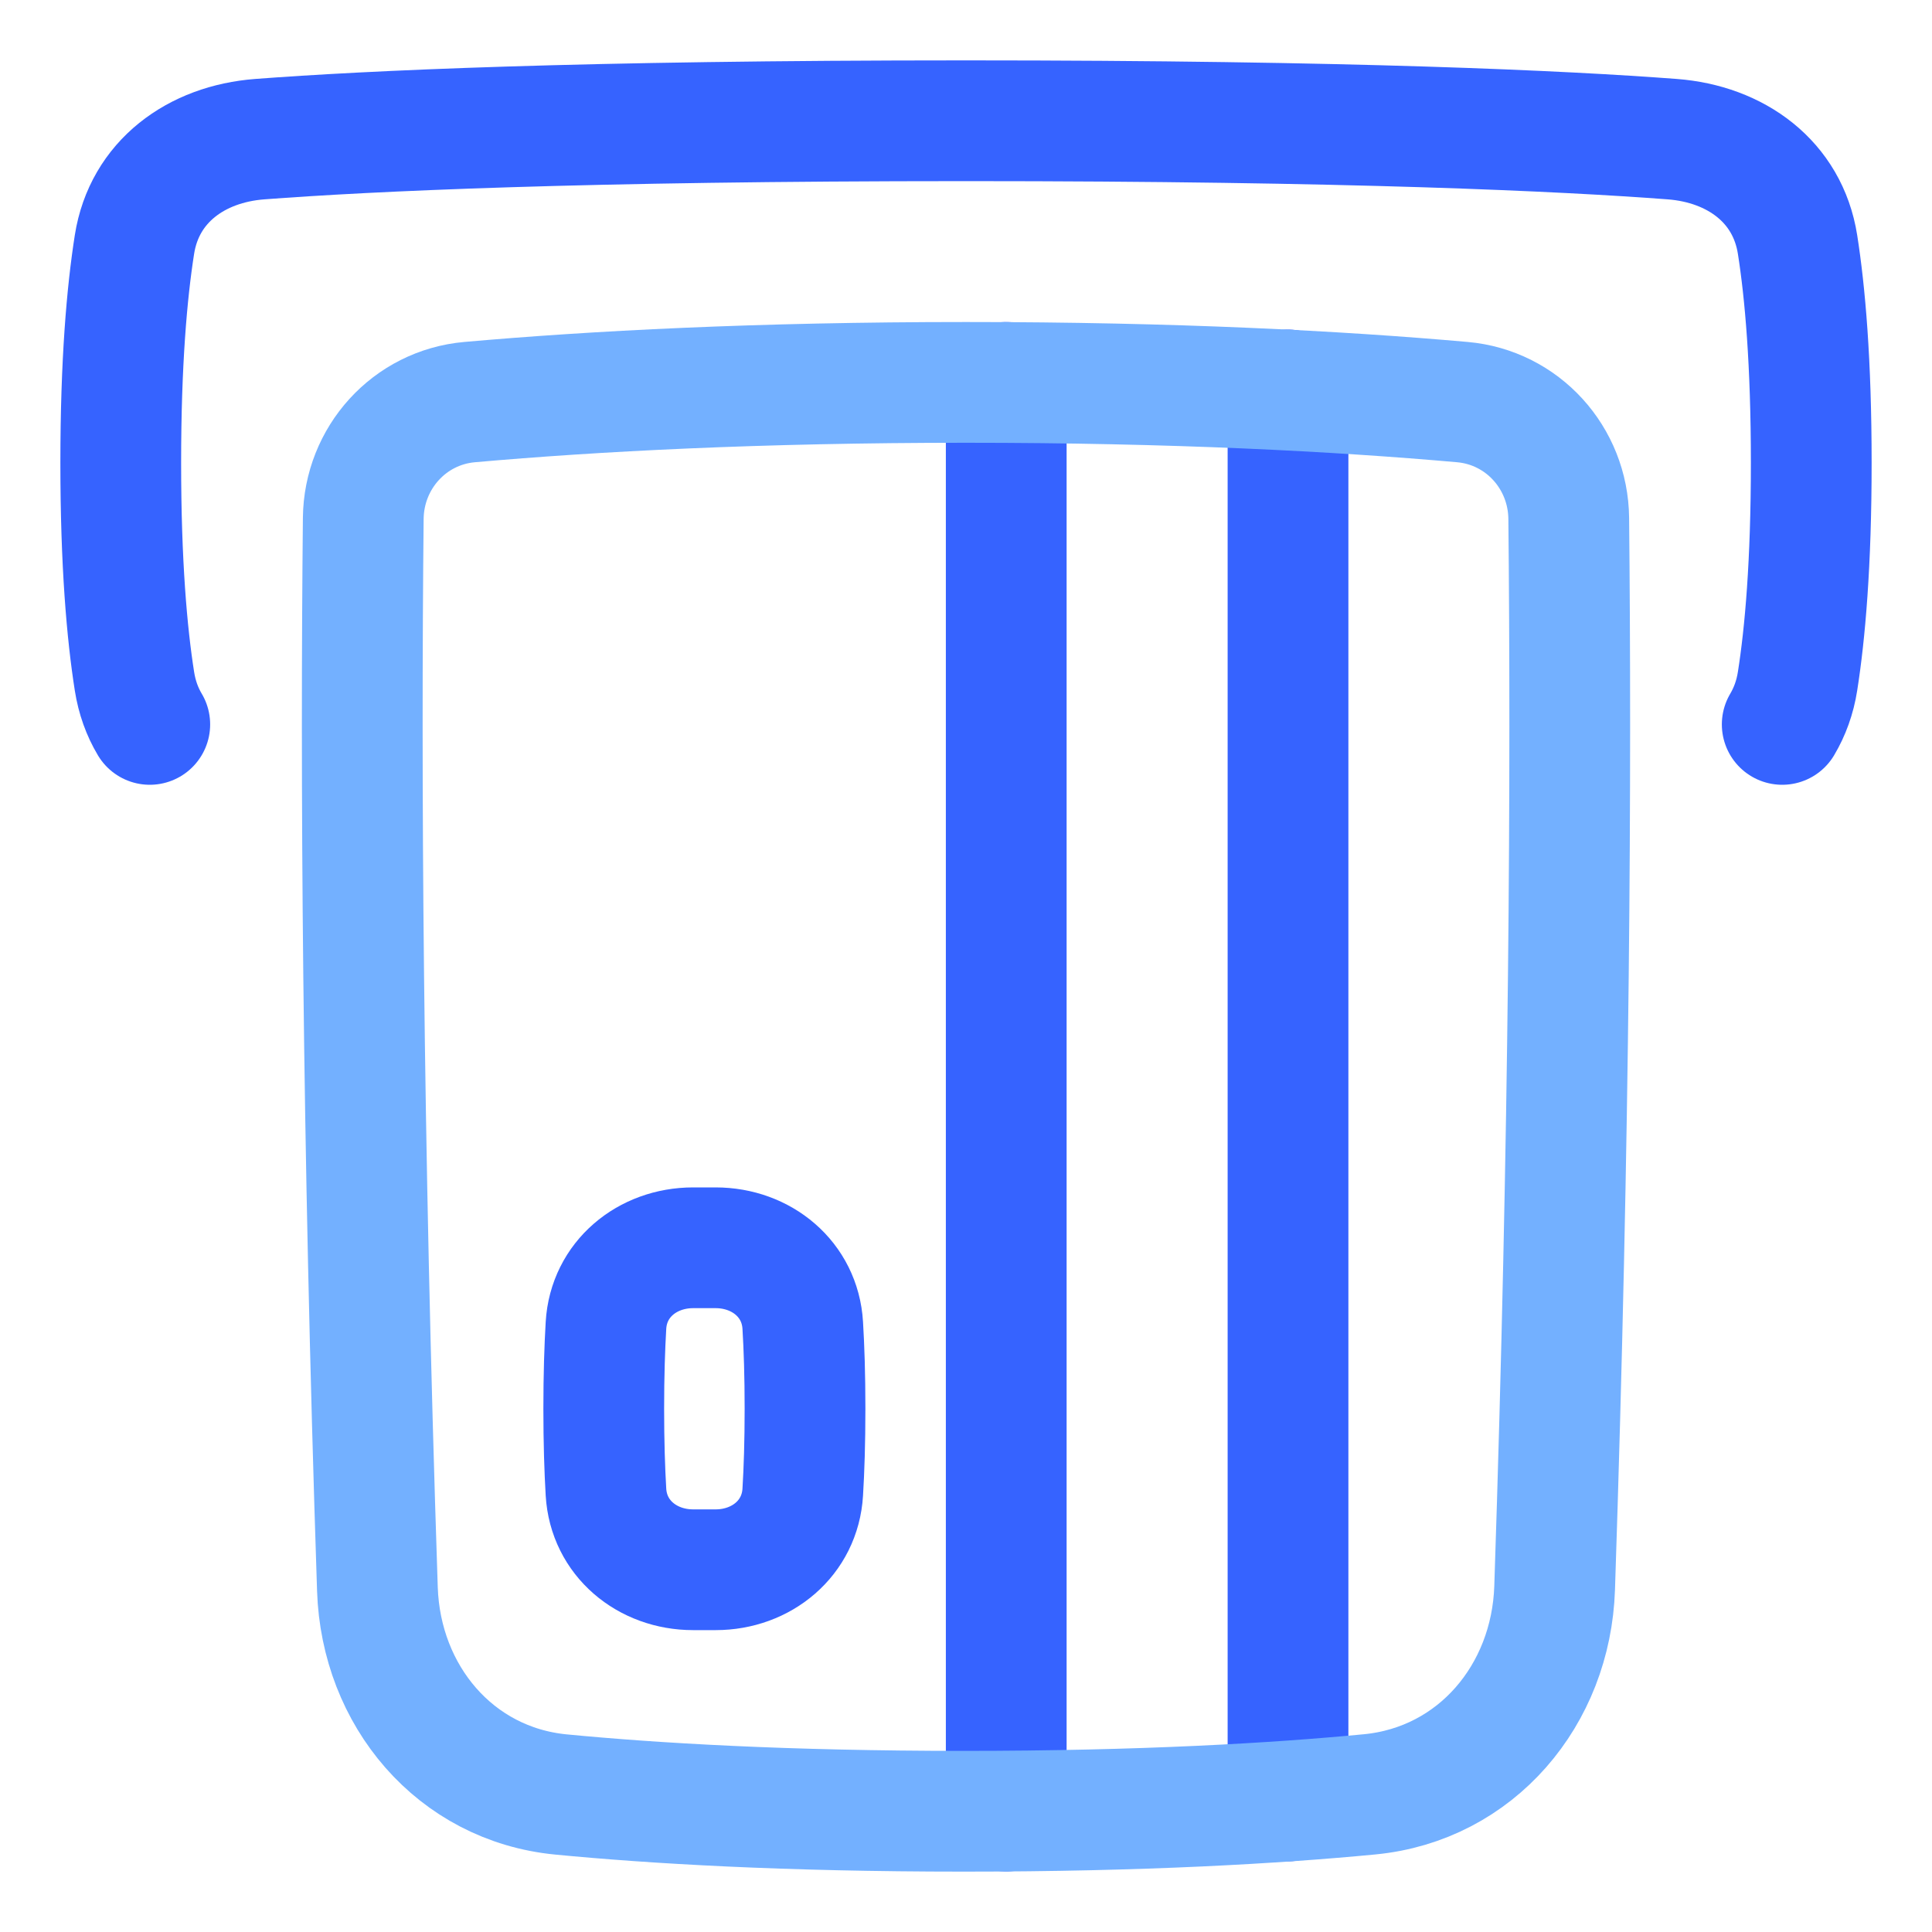
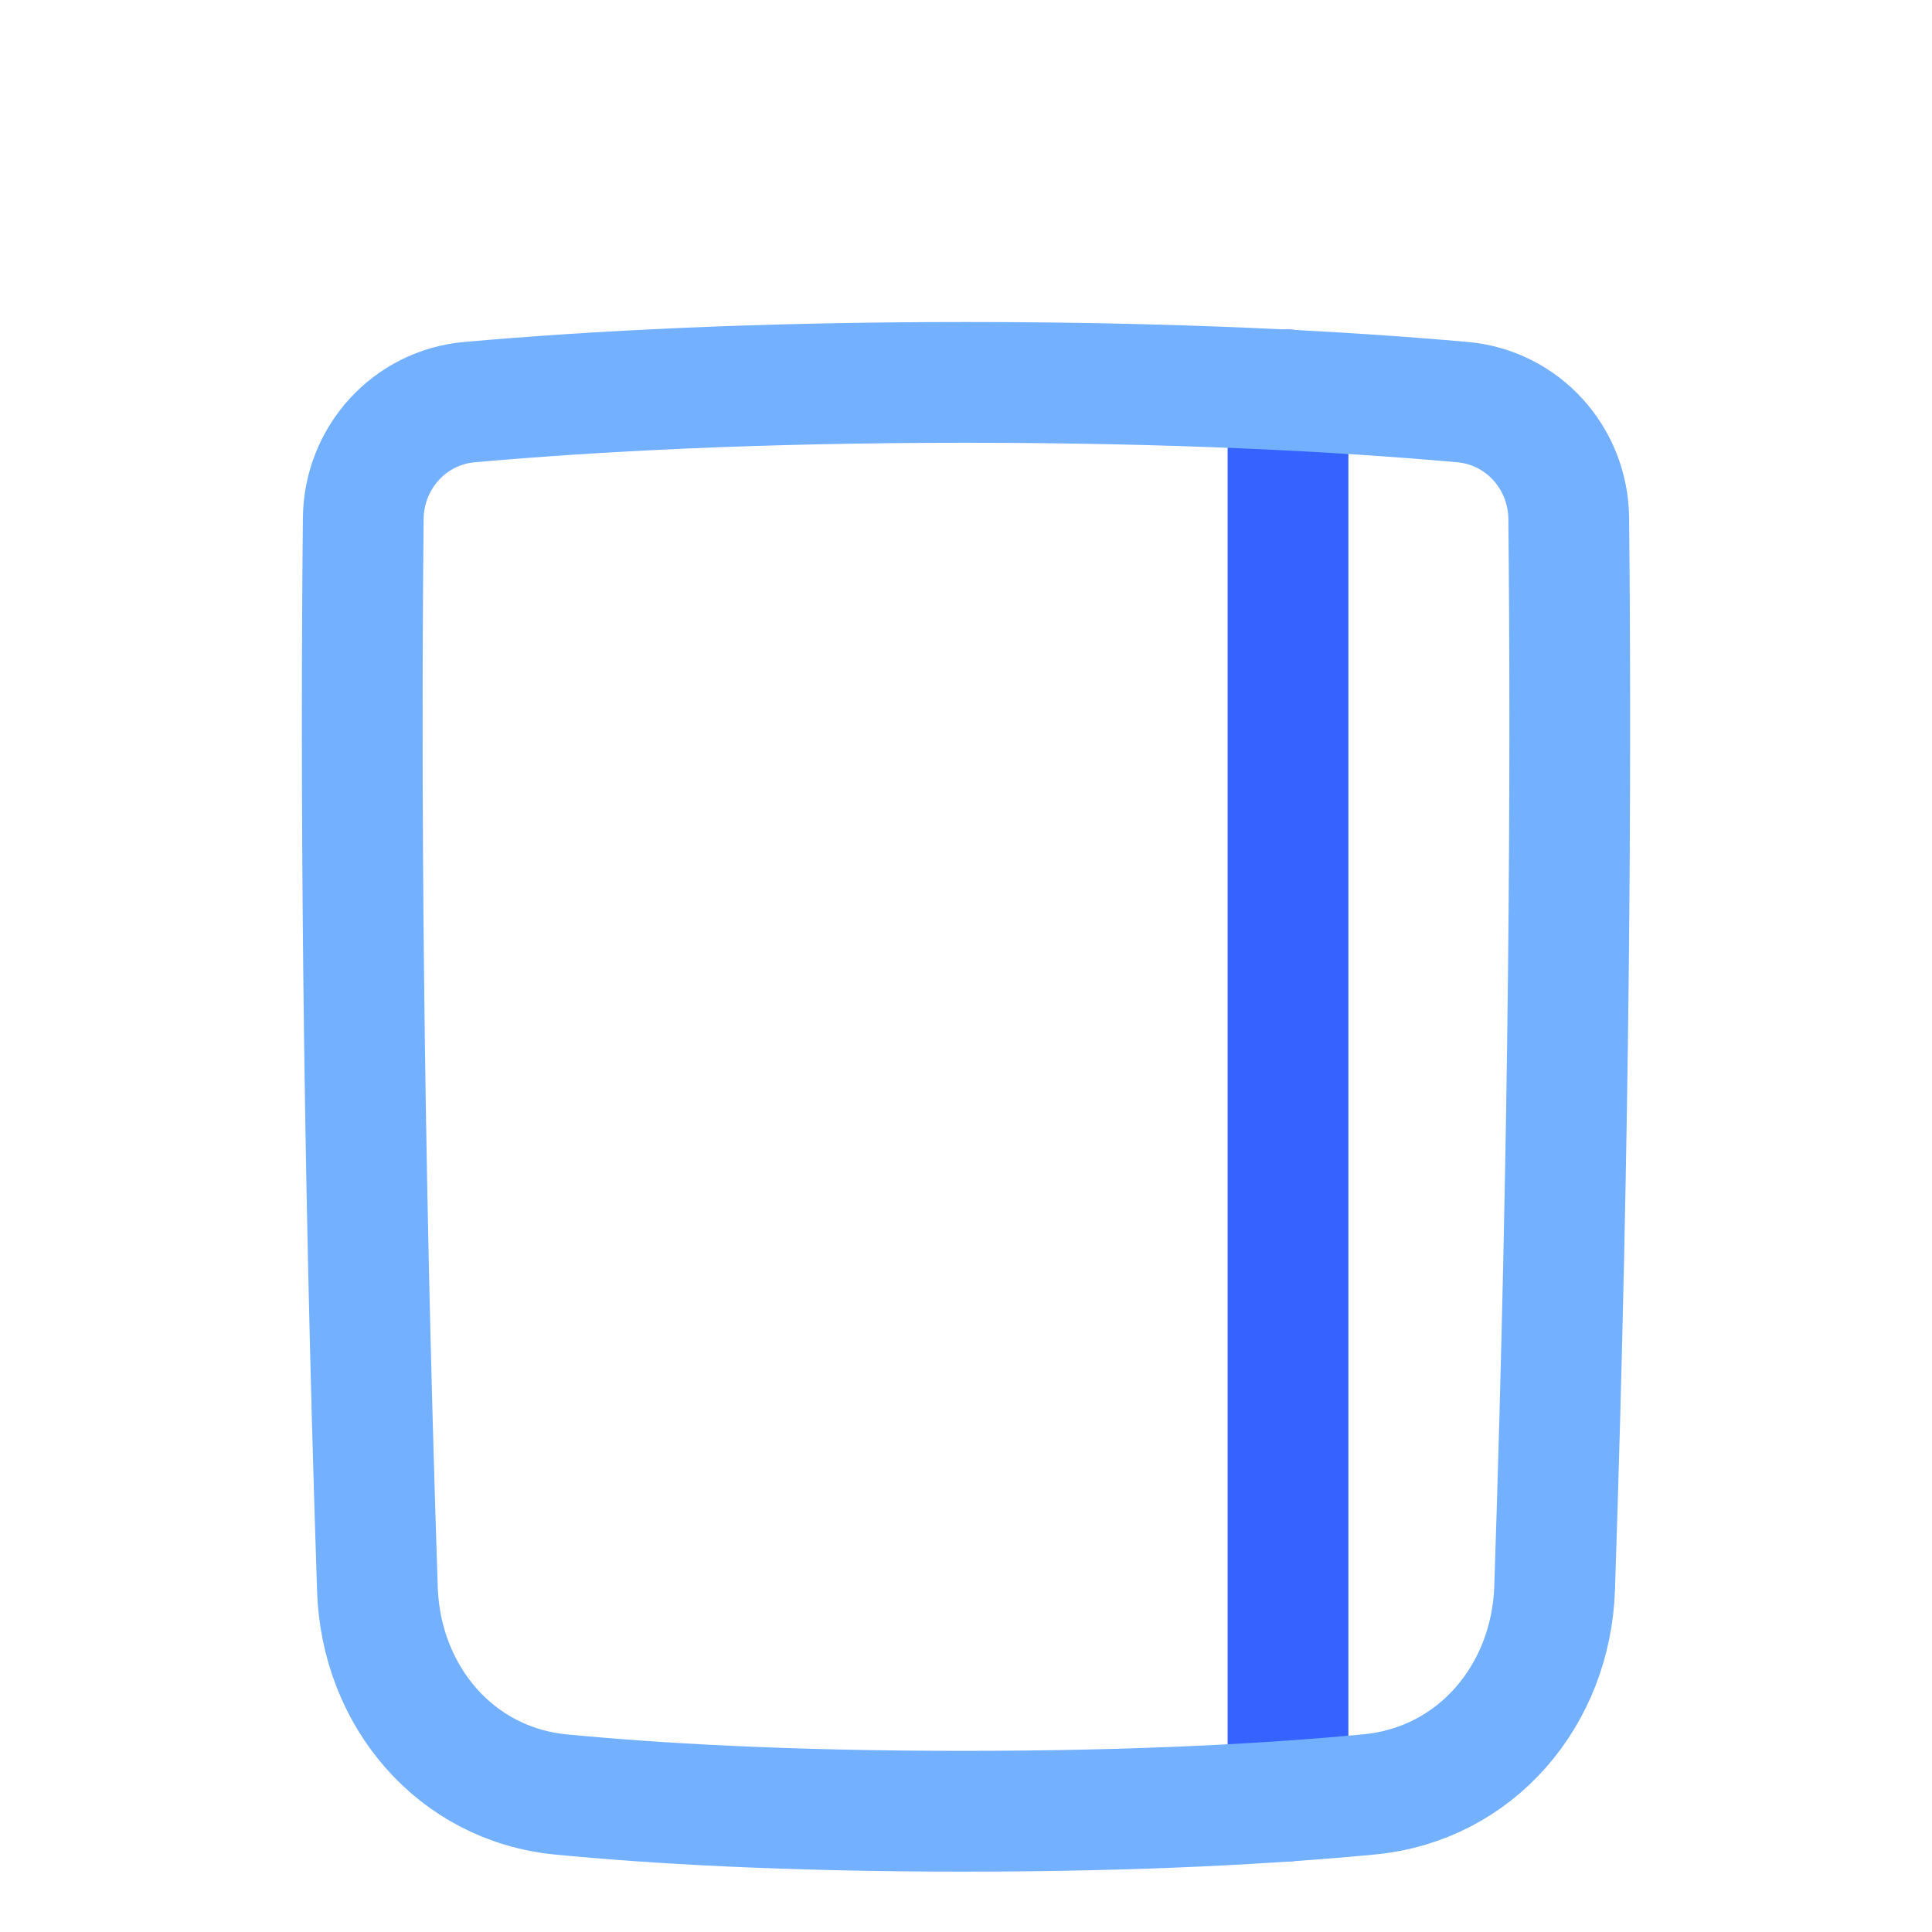
<svg xmlns="http://www.w3.org/2000/svg" width="40" height="40" viewBox="0 0 40 40" fill="none">
-   <path d="M36.899 14.998C37.054 14.737 37.164 14.438 37.216 14.105C37.372 13.115 37.5 11.667 37.5 9.583C37.5 7.5 37.372 6.052 37.216 5.061C37.011 3.759 35.937 2.981 34.622 2.881C32.377 2.711 27.979 2.5 20 2.5C12.021 2.5 7.623 2.711 5.378 2.881C4.063 2.981 2.989 3.759 2.784 5.061C2.628 6.052 2.5 7.5 2.5 9.583C2.5 11.667 2.628 13.115 2.784 14.105C2.836 14.438 2.945 14.737 3.101 14.998" stroke="#3663FF" stroke-width="2.5" stroke-linecap="round" stroke-linejoin="round" />
-   <path d="M20.833 37.496V7.917" stroke="#3663FF" stroke-width="2.5" stroke-linecap="round" stroke-linejoin="round" />
  <path d="M26.667 8.073V37.287" stroke="#3663FF" stroke-width="2.5" stroke-linecap="round" stroke-linejoin="round" />
-   <path d="M14.351 32.5C13.398 32.5 12.602 31.844 12.546 30.893C12.519 30.433 12.5 29.862 12.5 29.167C12.5 28.471 12.519 27.901 12.546 27.44C12.602 26.489 13.398 25.834 14.351 25.834H14.816C15.768 25.834 16.564 26.489 16.62 27.44C16.648 27.901 16.667 28.471 16.667 29.167C16.667 29.862 16.648 30.433 16.62 30.893C16.564 31.844 15.768 32.5 14.816 32.5H14.351Z" stroke="#3663FF" stroke-width="2.5" stroke-linecap="round" stroke-linejoin="round" />
  <path d="M30.277 8.325C31.524 8.435 32.466 9.48 32.479 10.732C32.532 15.923 32.502 23.387 32.187 32.877C32.114 35.093 30.563 36.937 28.357 37.15C26.417 37.336 23.659 37.5 19.952 37.5C16.265 37.5 13.534 37.338 11.616 37.153C9.422 36.941 7.887 35.106 7.814 32.903C7.499 23.401 7.468 15.928 7.521 10.732C7.534 9.48 8.476 8.435 9.723 8.325C12.296 8.097 15.694 7.917 20 7.917C24.306 7.917 27.704 8.097 30.277 8.325Z" stroke="#73B0FF" stroke-width="2.5" stroke-linecap="round" stroke-linejoin="round" />
</svg>